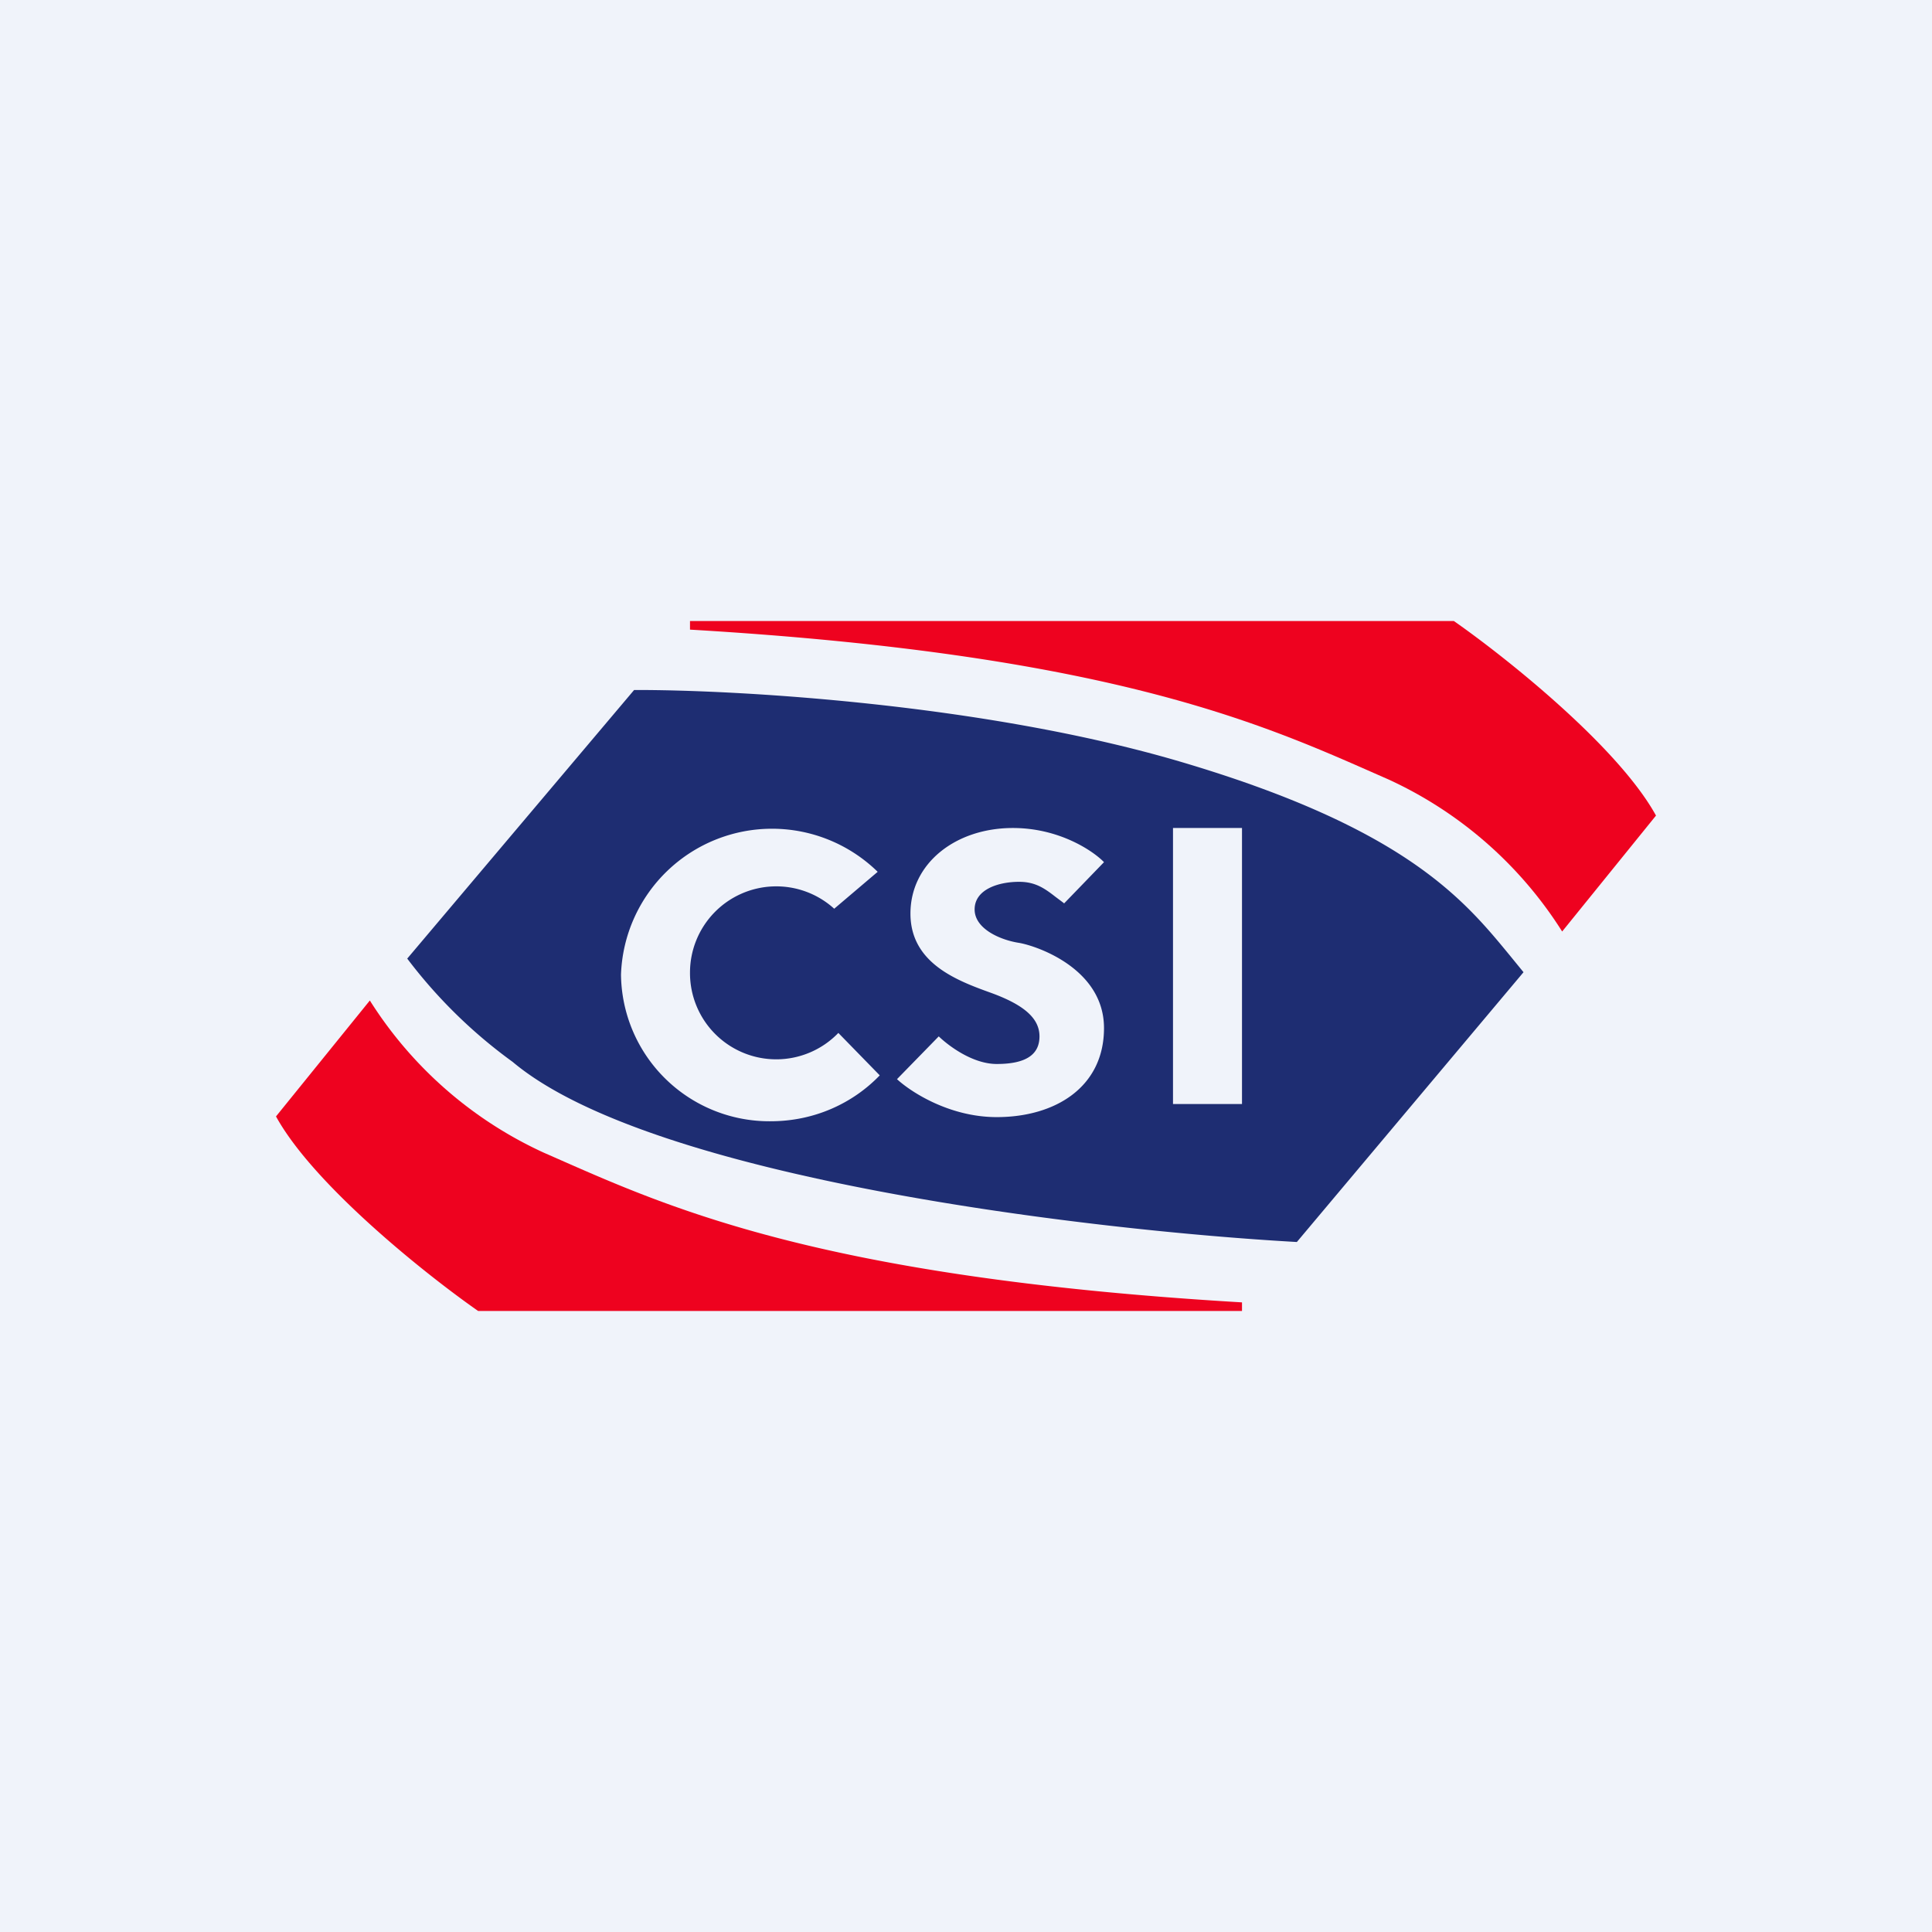
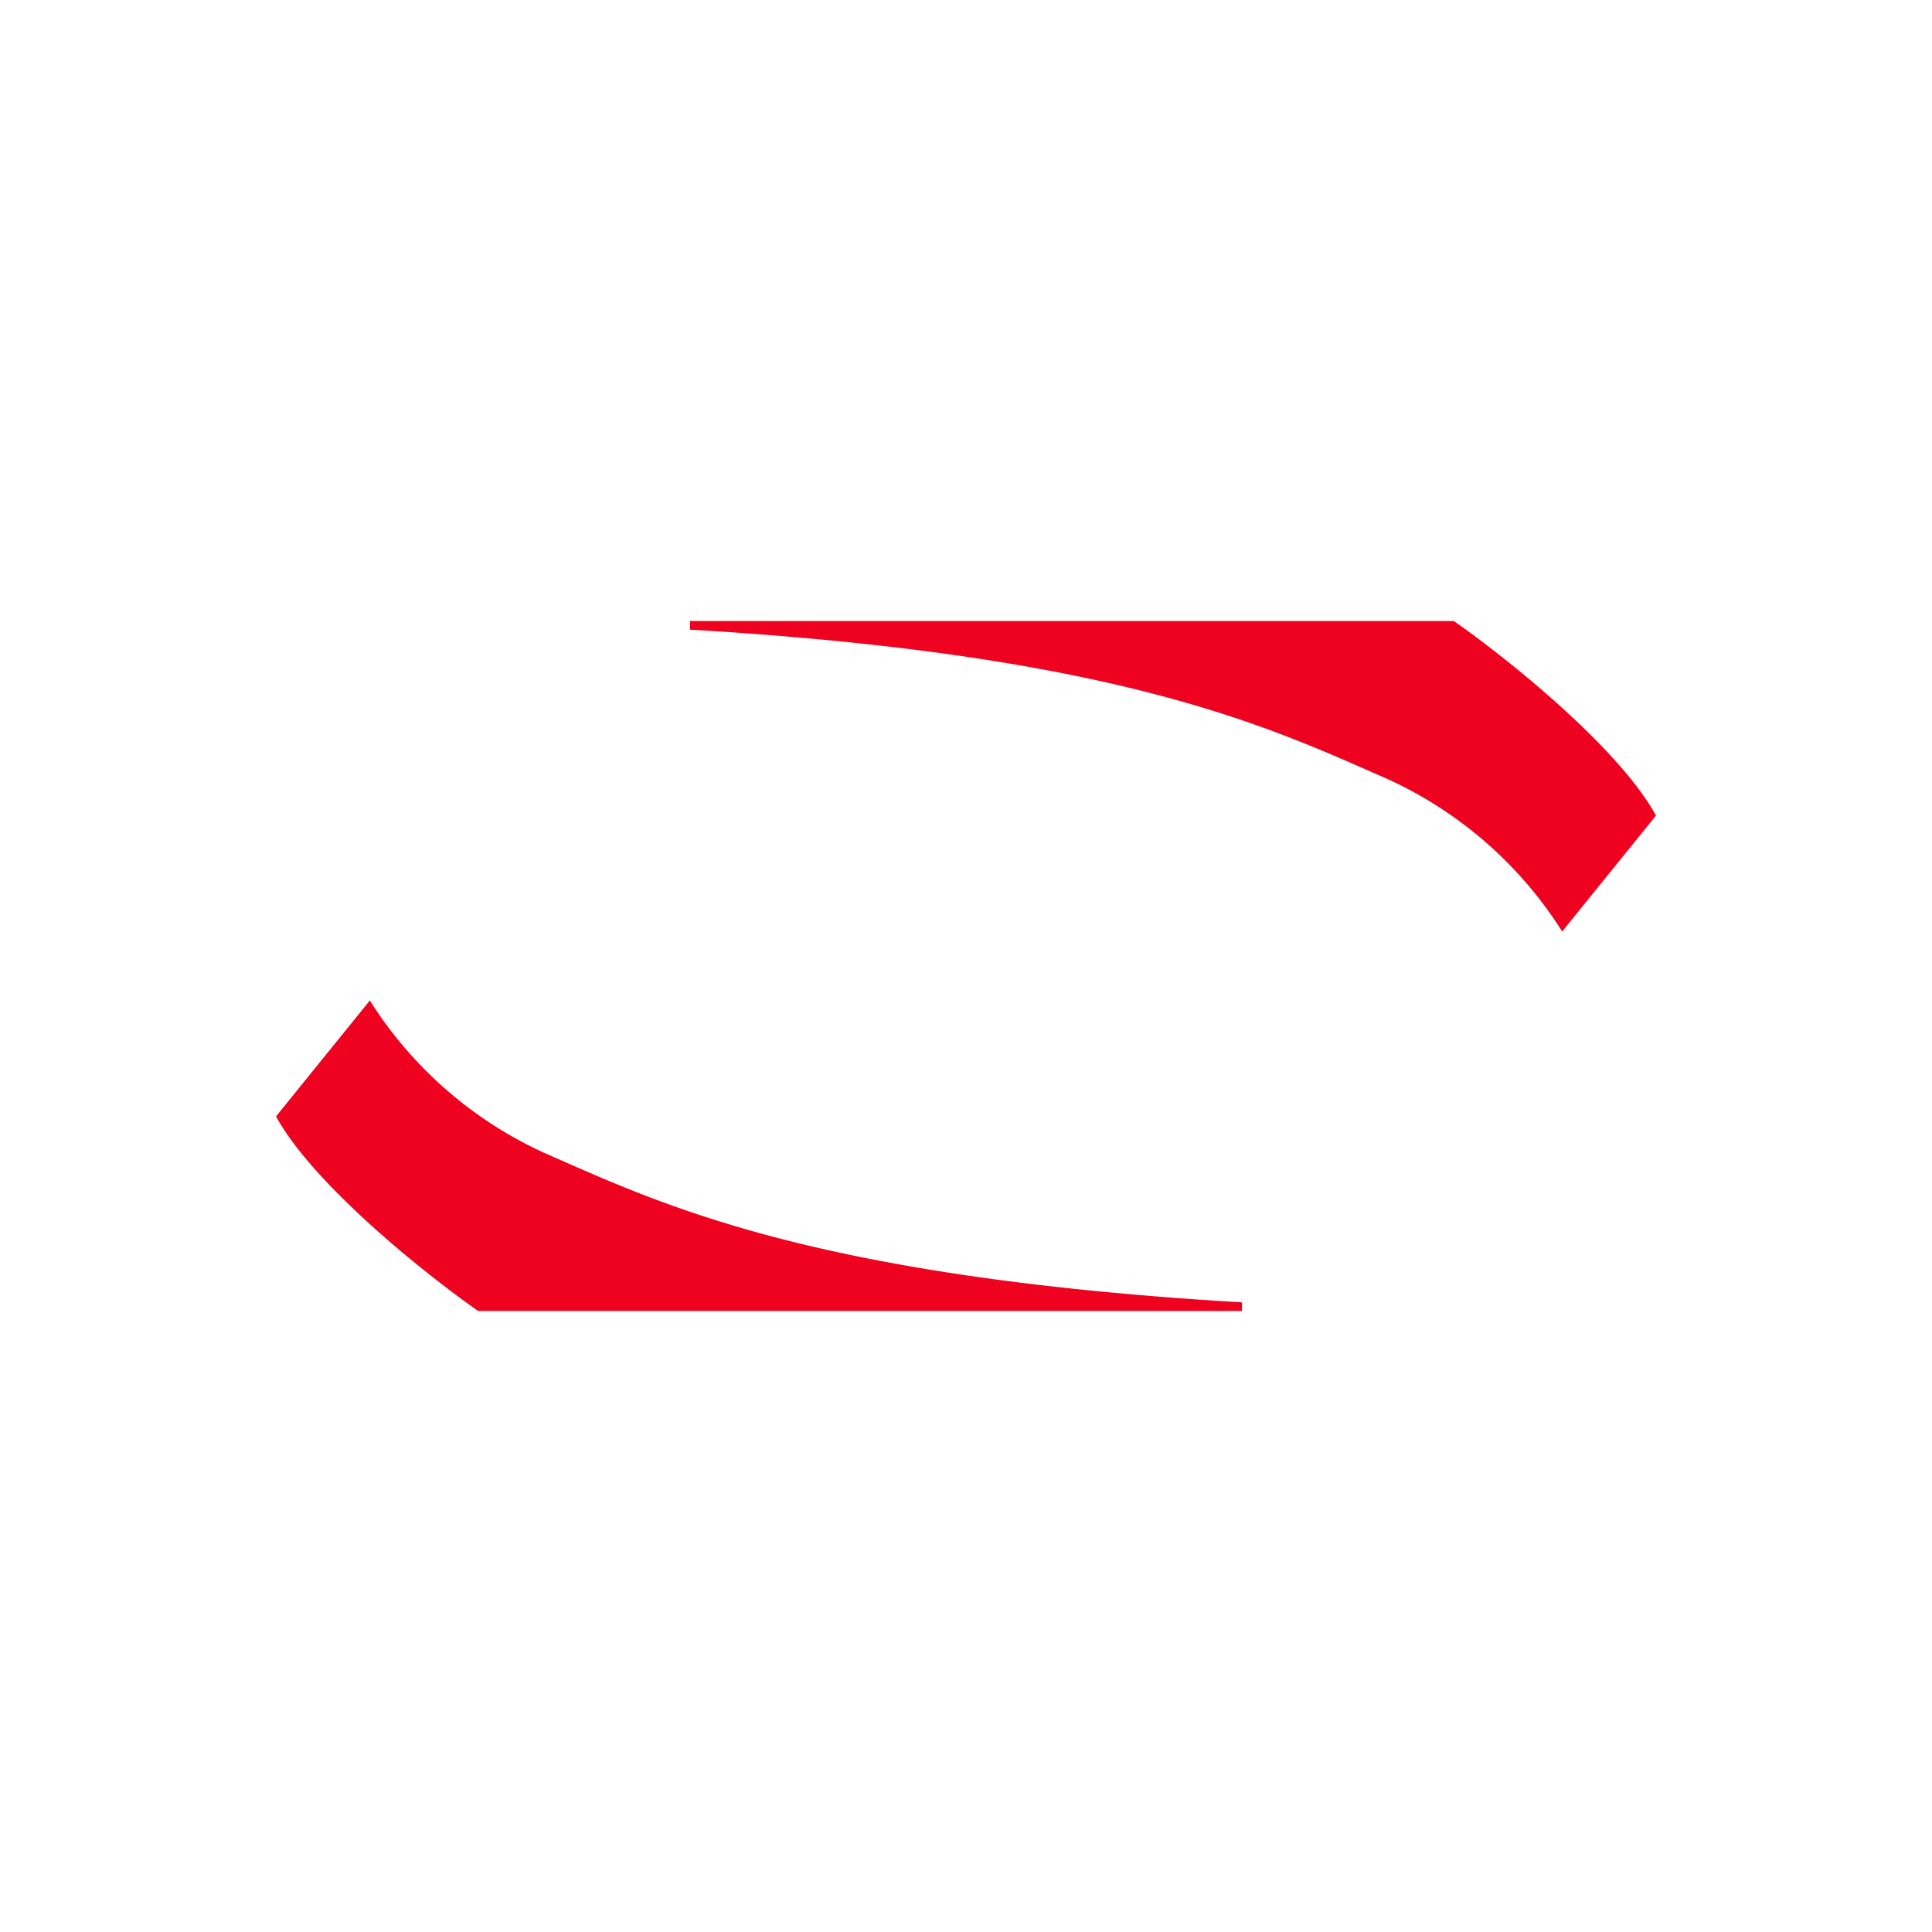
<svg xmlns="http://www.w3.org/2000/svg" width="56" height="56" viewBox="0 0 56 56">
-   <path fill="#F0F3FA" d="M0 0h56v56H0z" />
  <path d="M10.72 29 8 32.36c1.1 2 4.37 4.6 5.86 5.64H36v-.25c-12.54-.74-16.86-2.86-20.24-4.34A11.74 11.74 0 0 1 10.72 29ZM45.28 27 48 23.64c-1.1-2-4.37-4.6-5.86-5.64H20v.25c12.54.74 16.86 2.86 20.24 4.34A11.74 11.74 0 0 1 45.28 27Z" fill="#EE021F" />
-   <path fill-rule="evenodd" d="M11.8 27.79 18.38 20c2.9-.01 10.11.39 15.84 2.08 6.5 1.92 8.2 3.98 9.54 5.61l.4.49L37.59 36c-5.9-.33-18.7-1.83-22.73-5.22a14.46 14.46 0 0 1-3.06-3Zm19.04-1.6 1.16-1.2c-.32-.33-1.3-.99-2.64-.99-1.67 0-2.97 1.03-2.97 2.48s1.37 1.95 2.34 2.3c.96.35 1.4.74 1.4 1.26s-.38.8-1.24.8c-.7 0-1.4-.53-1.68-.8L26 31.28c.4.37 1.52 1.1 2.89 1.1 1.7 0 3.11-.87 3.11-2.58 0-1.72-1.94-2.38-2.46-2.47-.53-.08-1.29-.4-1.29-.97 0-.58.69-.8 1.29-.8.48 0 .75.2 1.06.44l.24.18Zm-8.5 6.31c1.25 0 2.37-.51 3.16-1.33l-1.2-1.23a2.5 2.5 0 0 1-4.3-1.75 2.5 2.5 0 0 1 4.18-1.85l1.26-1.07A4.38 4.38 0 0 0 18 28.25a4.3 4.3 0 0 0 4.35 4.25ZM34 24h2v8h-2v-8Z" fill="#1E2D72" />
</svg>